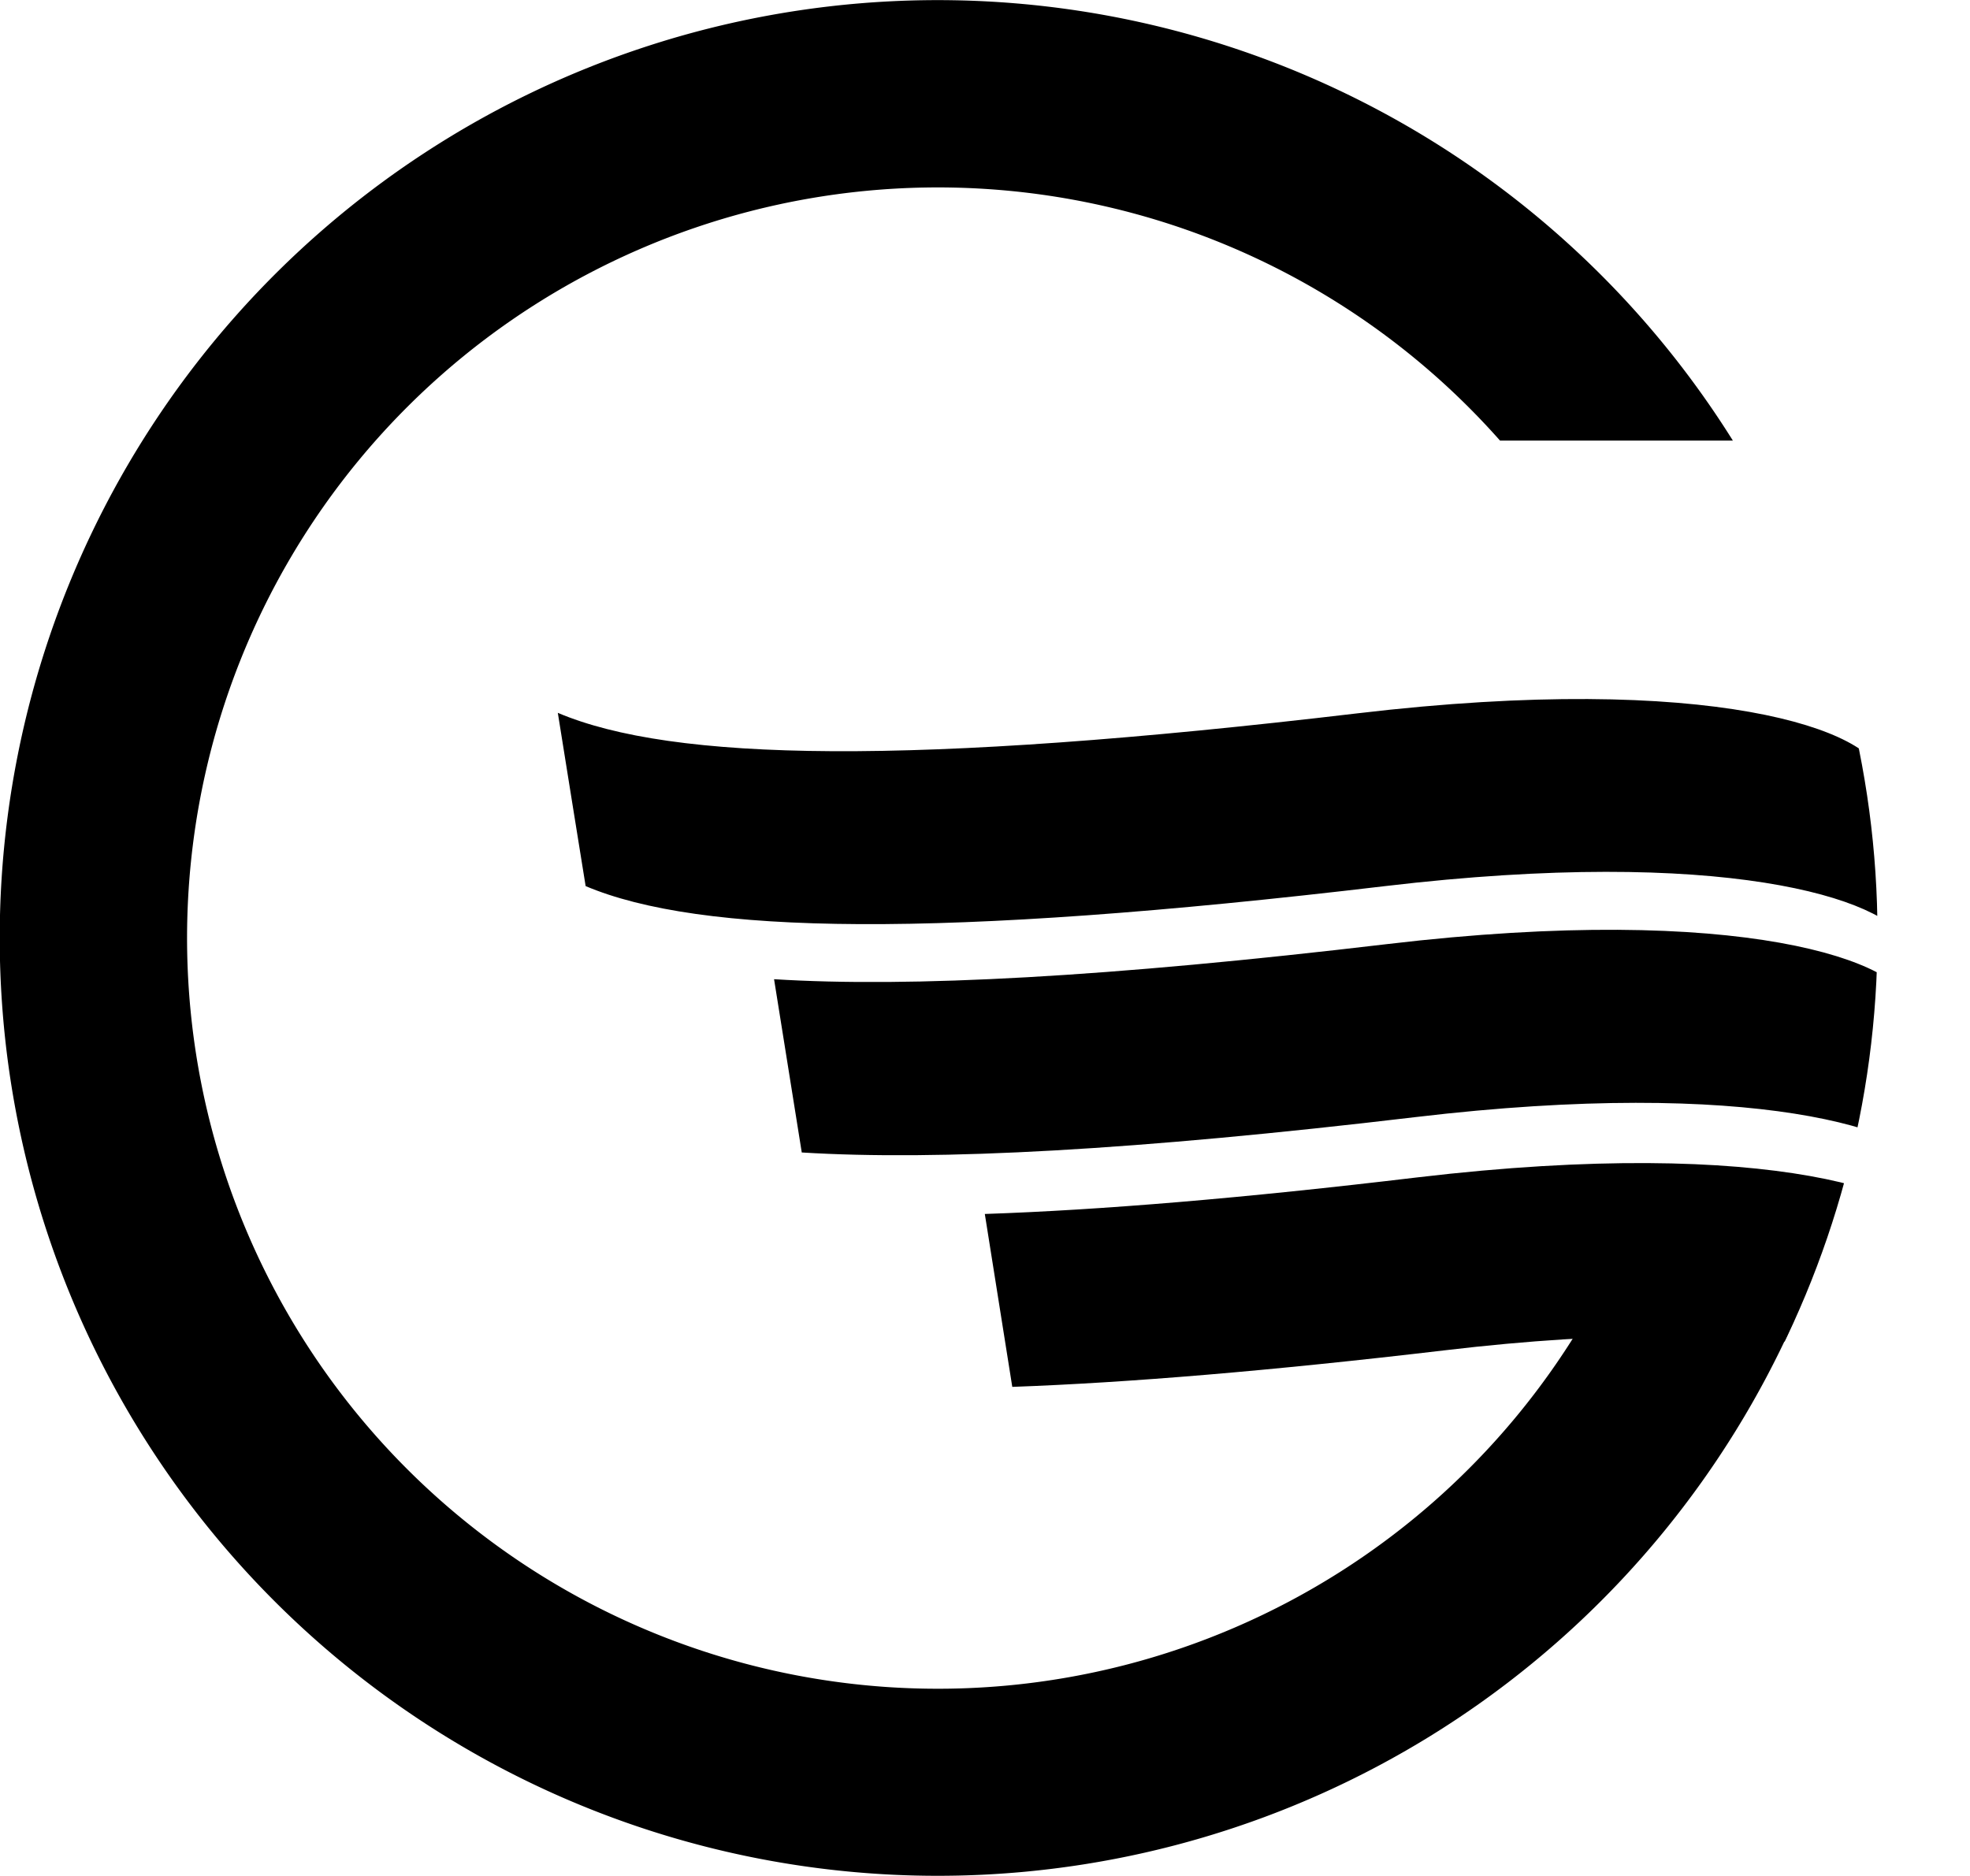
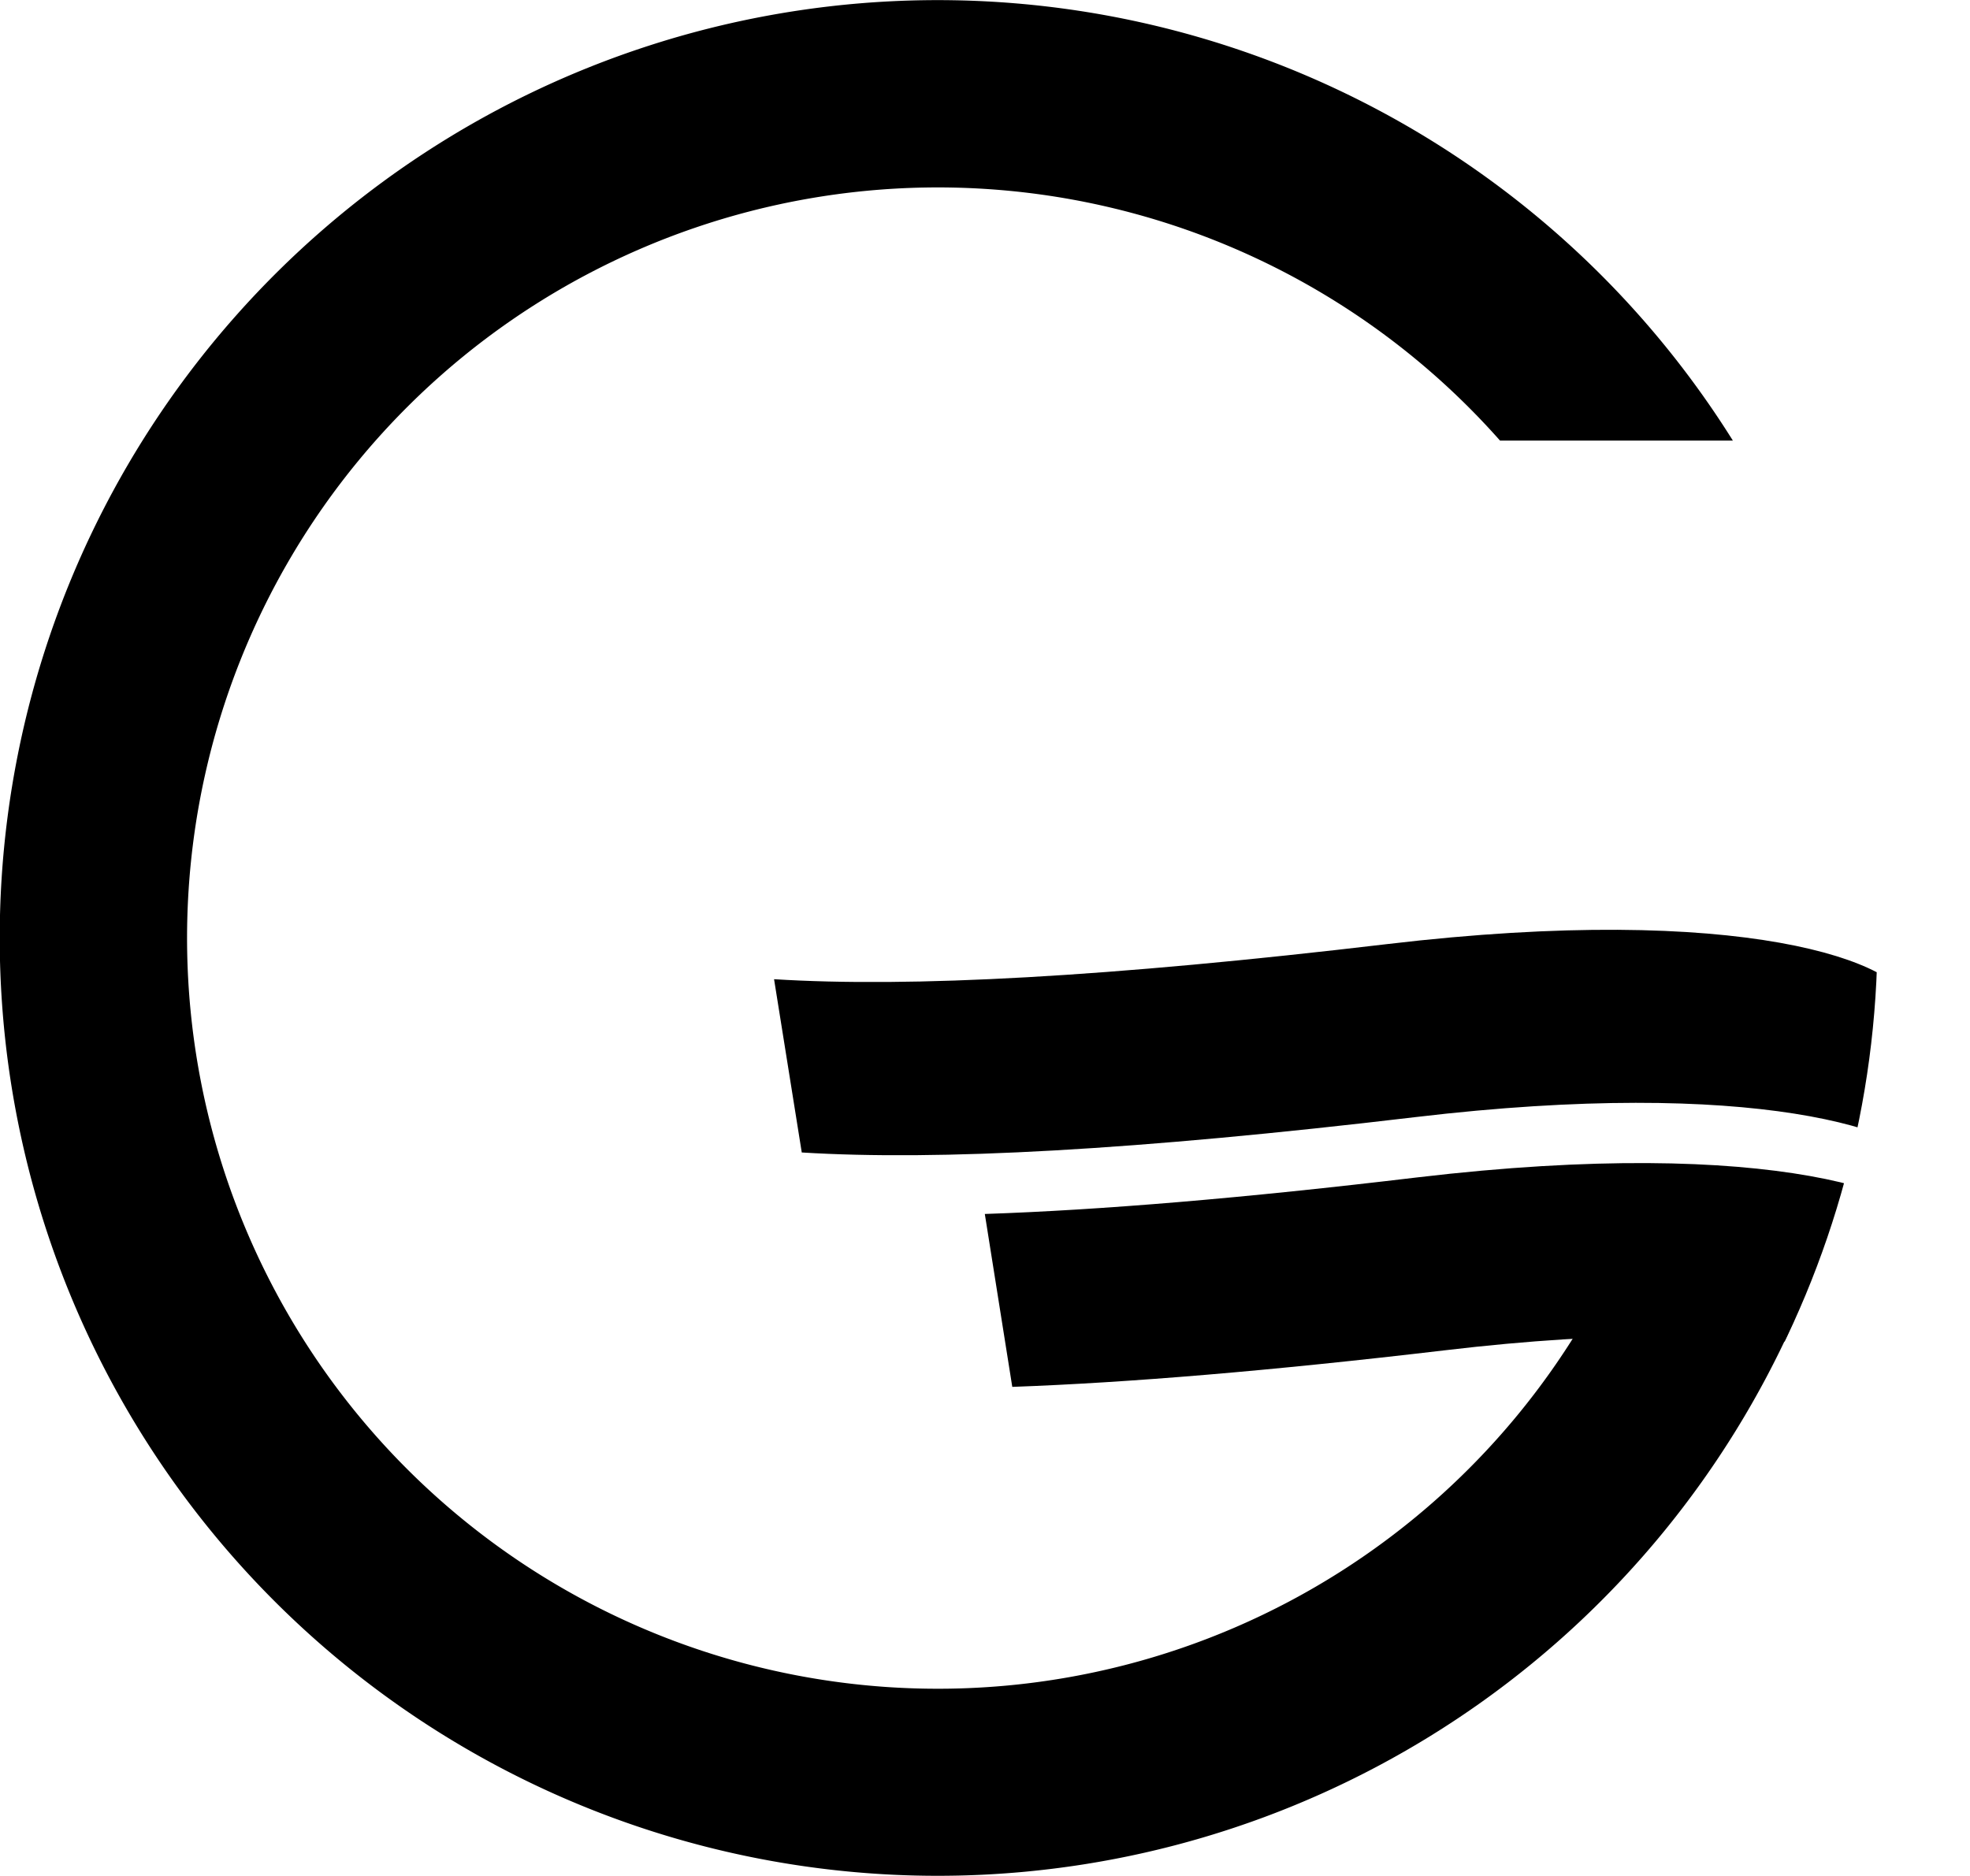
<svg xmlns="http://www.w3.org/2000/svg" viewBox="0 0 161.43 153.74">
  <defs>
    <clipPath id="clip-path" transform="translate(0 -0.25)">
      <circle cx="76.99" cy="76.86" r="76.86" style="fill:none" />
    </clipPath>
  </defs>
  <g id="Layer_2" data-name="Layer 2">
    <g id="Layer_1-2" data-name="Layer 1">
      <g id="Ebene_1" data-name="Ebene 1">
        <path d="M129.77,108.5a61.52,61.52,0,1,1-6.85-72.14H142a76.86,76.86,0,1,0,5,72.14Z" transform="translate(0 -0.25)" />
        <g style="clip-path:url(#clip-path)">
-           <path d="M111.24,58.71c29-3.43,42.41,1.39,43,5.22,0,0,1.17,6.91,2.27,13.61h-.18c-1.78-3.72-15.28-7.93-42.83-4.67-36.77,4.36-56.16,3.95-65.51,0-.5-3.07-1.43-8.91-2.28-14.2C55.09,62.65,74.5,63.06,111.24,58.71Z" transform="translate(0 -0.25)" />
-           <path d="M63.43,80.5c11.19.7,27.35-.17,50.26-2.88,29-3.43,42.41,1.4,43,5.23,0,0,1.17,6.91,2.27,13.61h-.18C157,92.75,143.5,88.54,116,91.8,93,94.53,76.89,95.39,65.7,94.7Z" transform="translate(0 -0.25)" />
+           <path d="M63.43,80.5c11.19.7,27.35-.17,50.26-2.88,29-3.43,42.41,1.4,43,5.23,0,0,1.17,6.91,2.27,13.61h-.18C157,92.75,143.5,88.54,116,91.8,93,94.53,76.89,95.39,65.7,94.7" transform="translate(0 -0.25)" />
          <path d="M80.7,99.74c9.48-.32,21.15-1.29,35.46-3,29-3.43,42.41,1.39,43,5.23,0,0,1.17,6.91,2.27,13.6h-.18c-1.78-3.72-15.27-7.93-42.83-4.66-14.32,1.69-26,2.66-35.47,3Z" transform="translate(0 -0.25)" />
        </g>
      </g>
    </g>
  </g>
</svg>